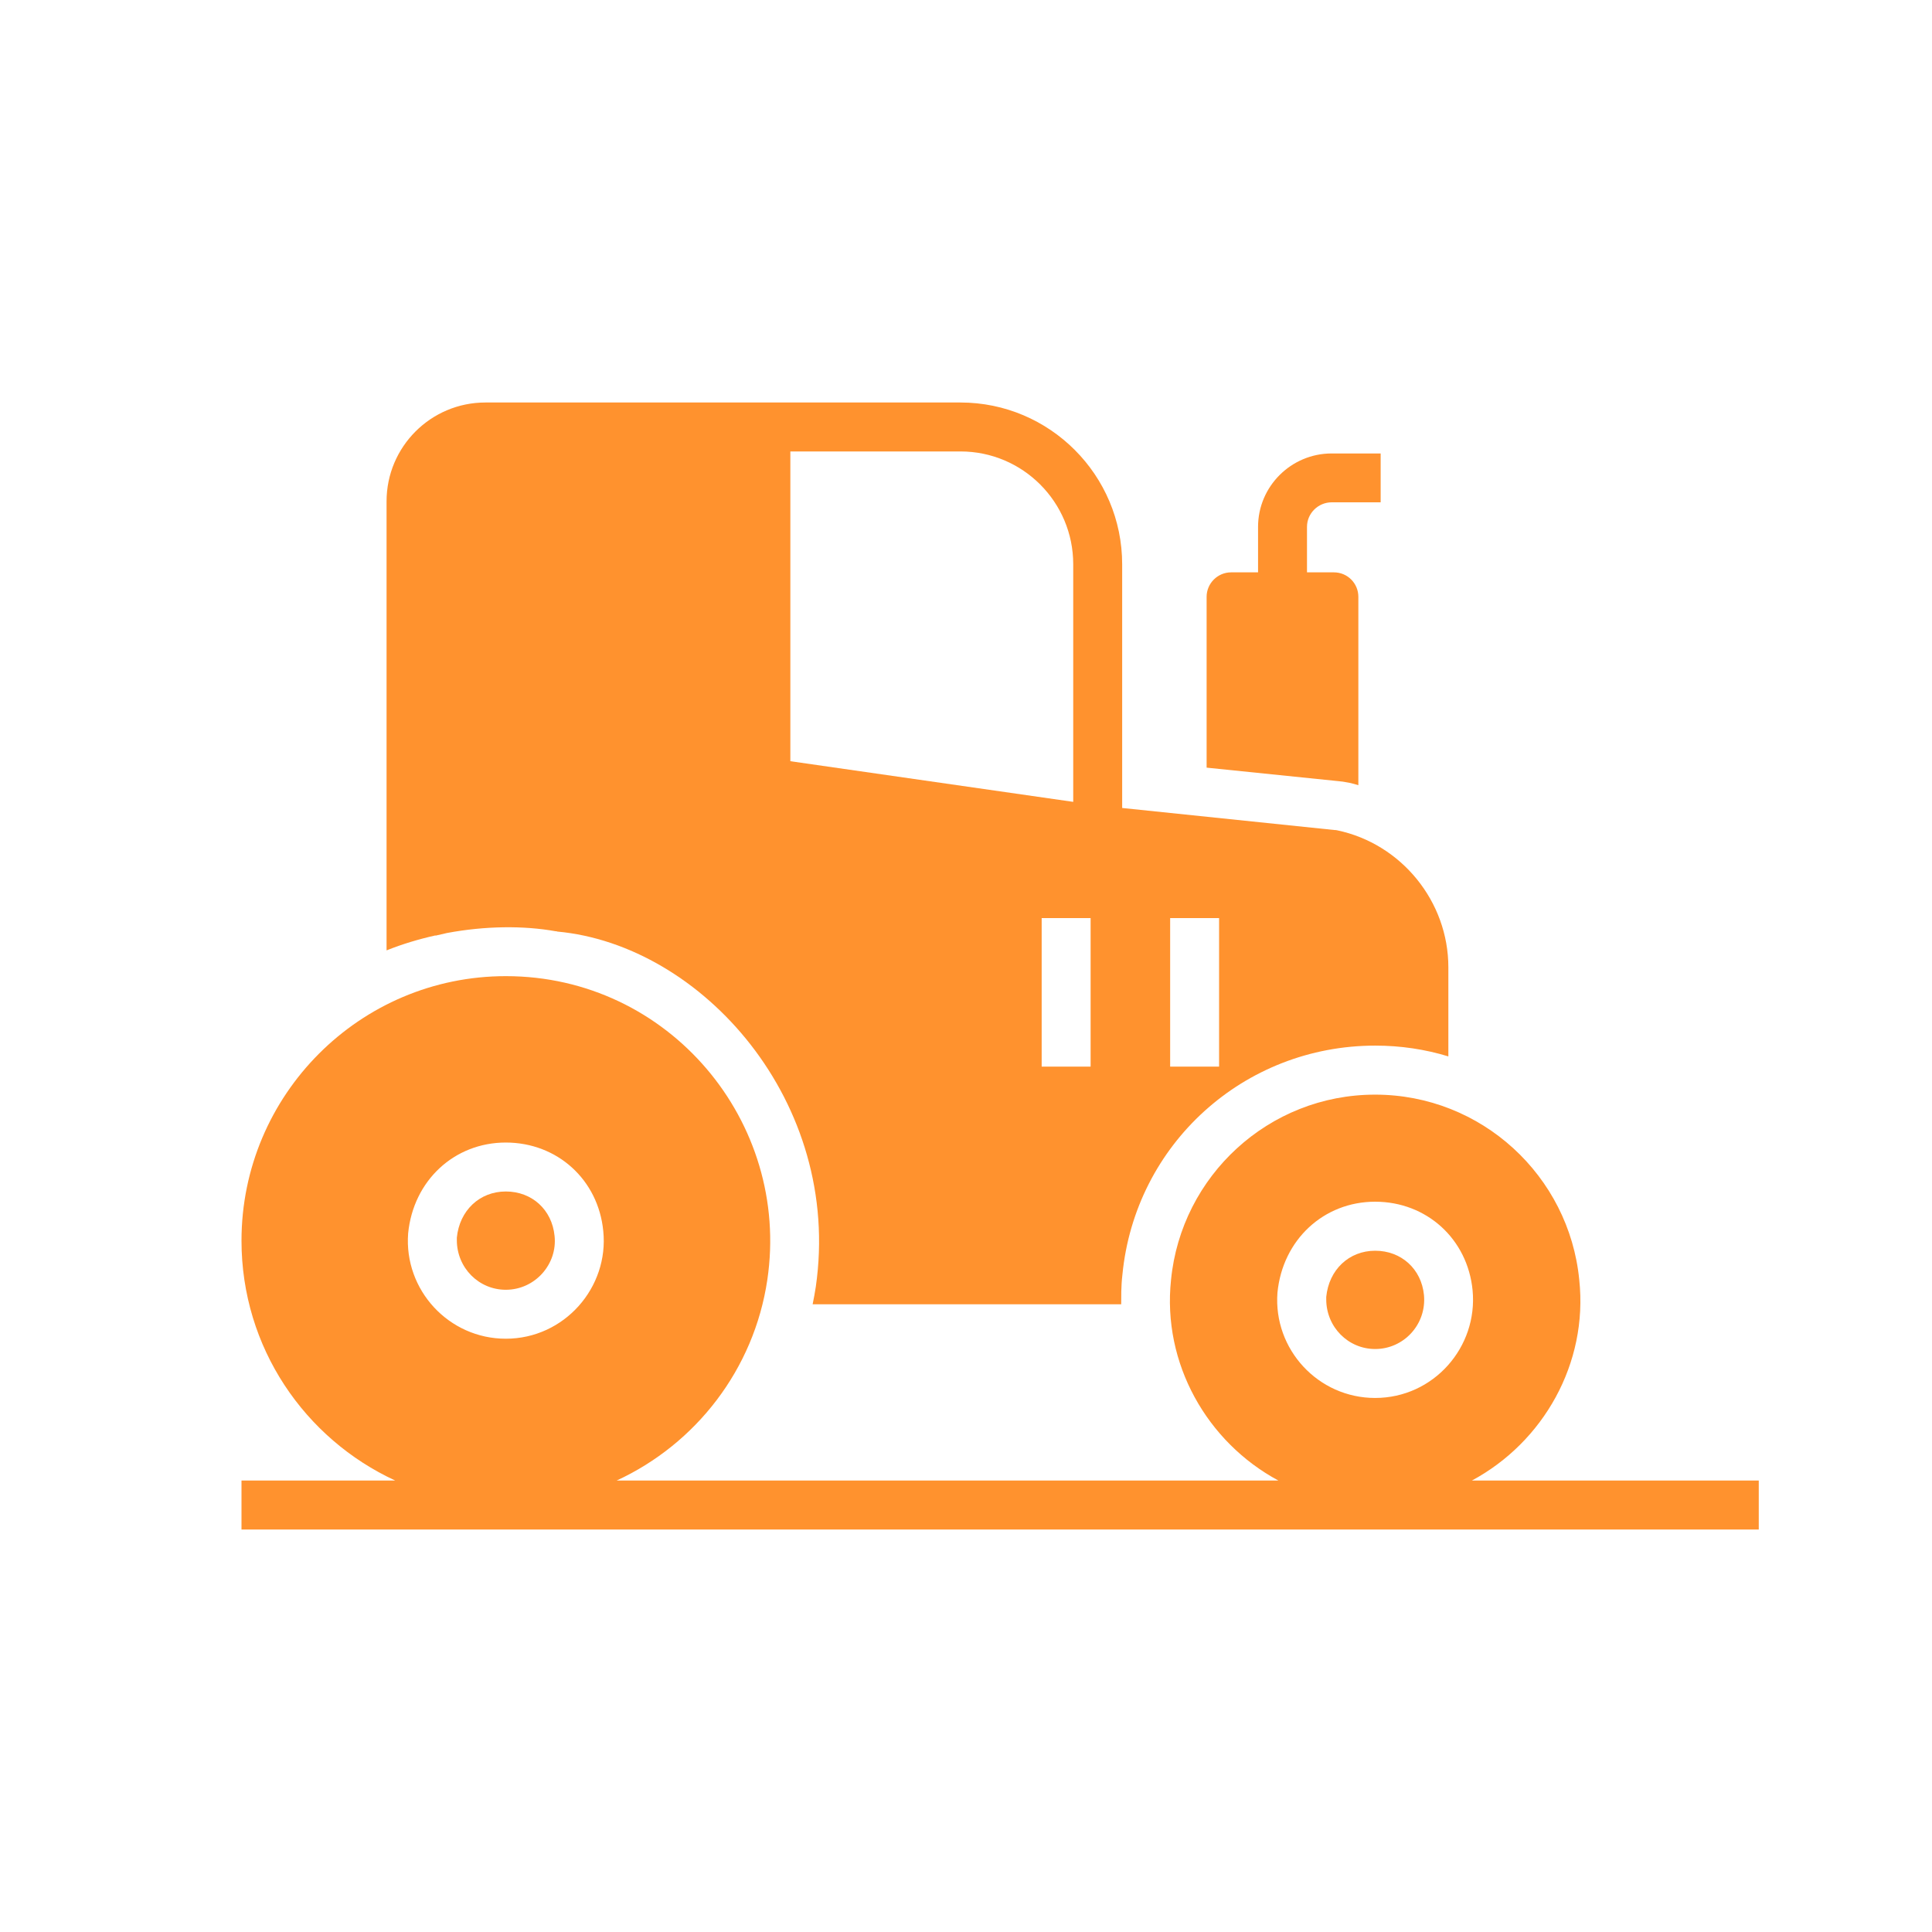
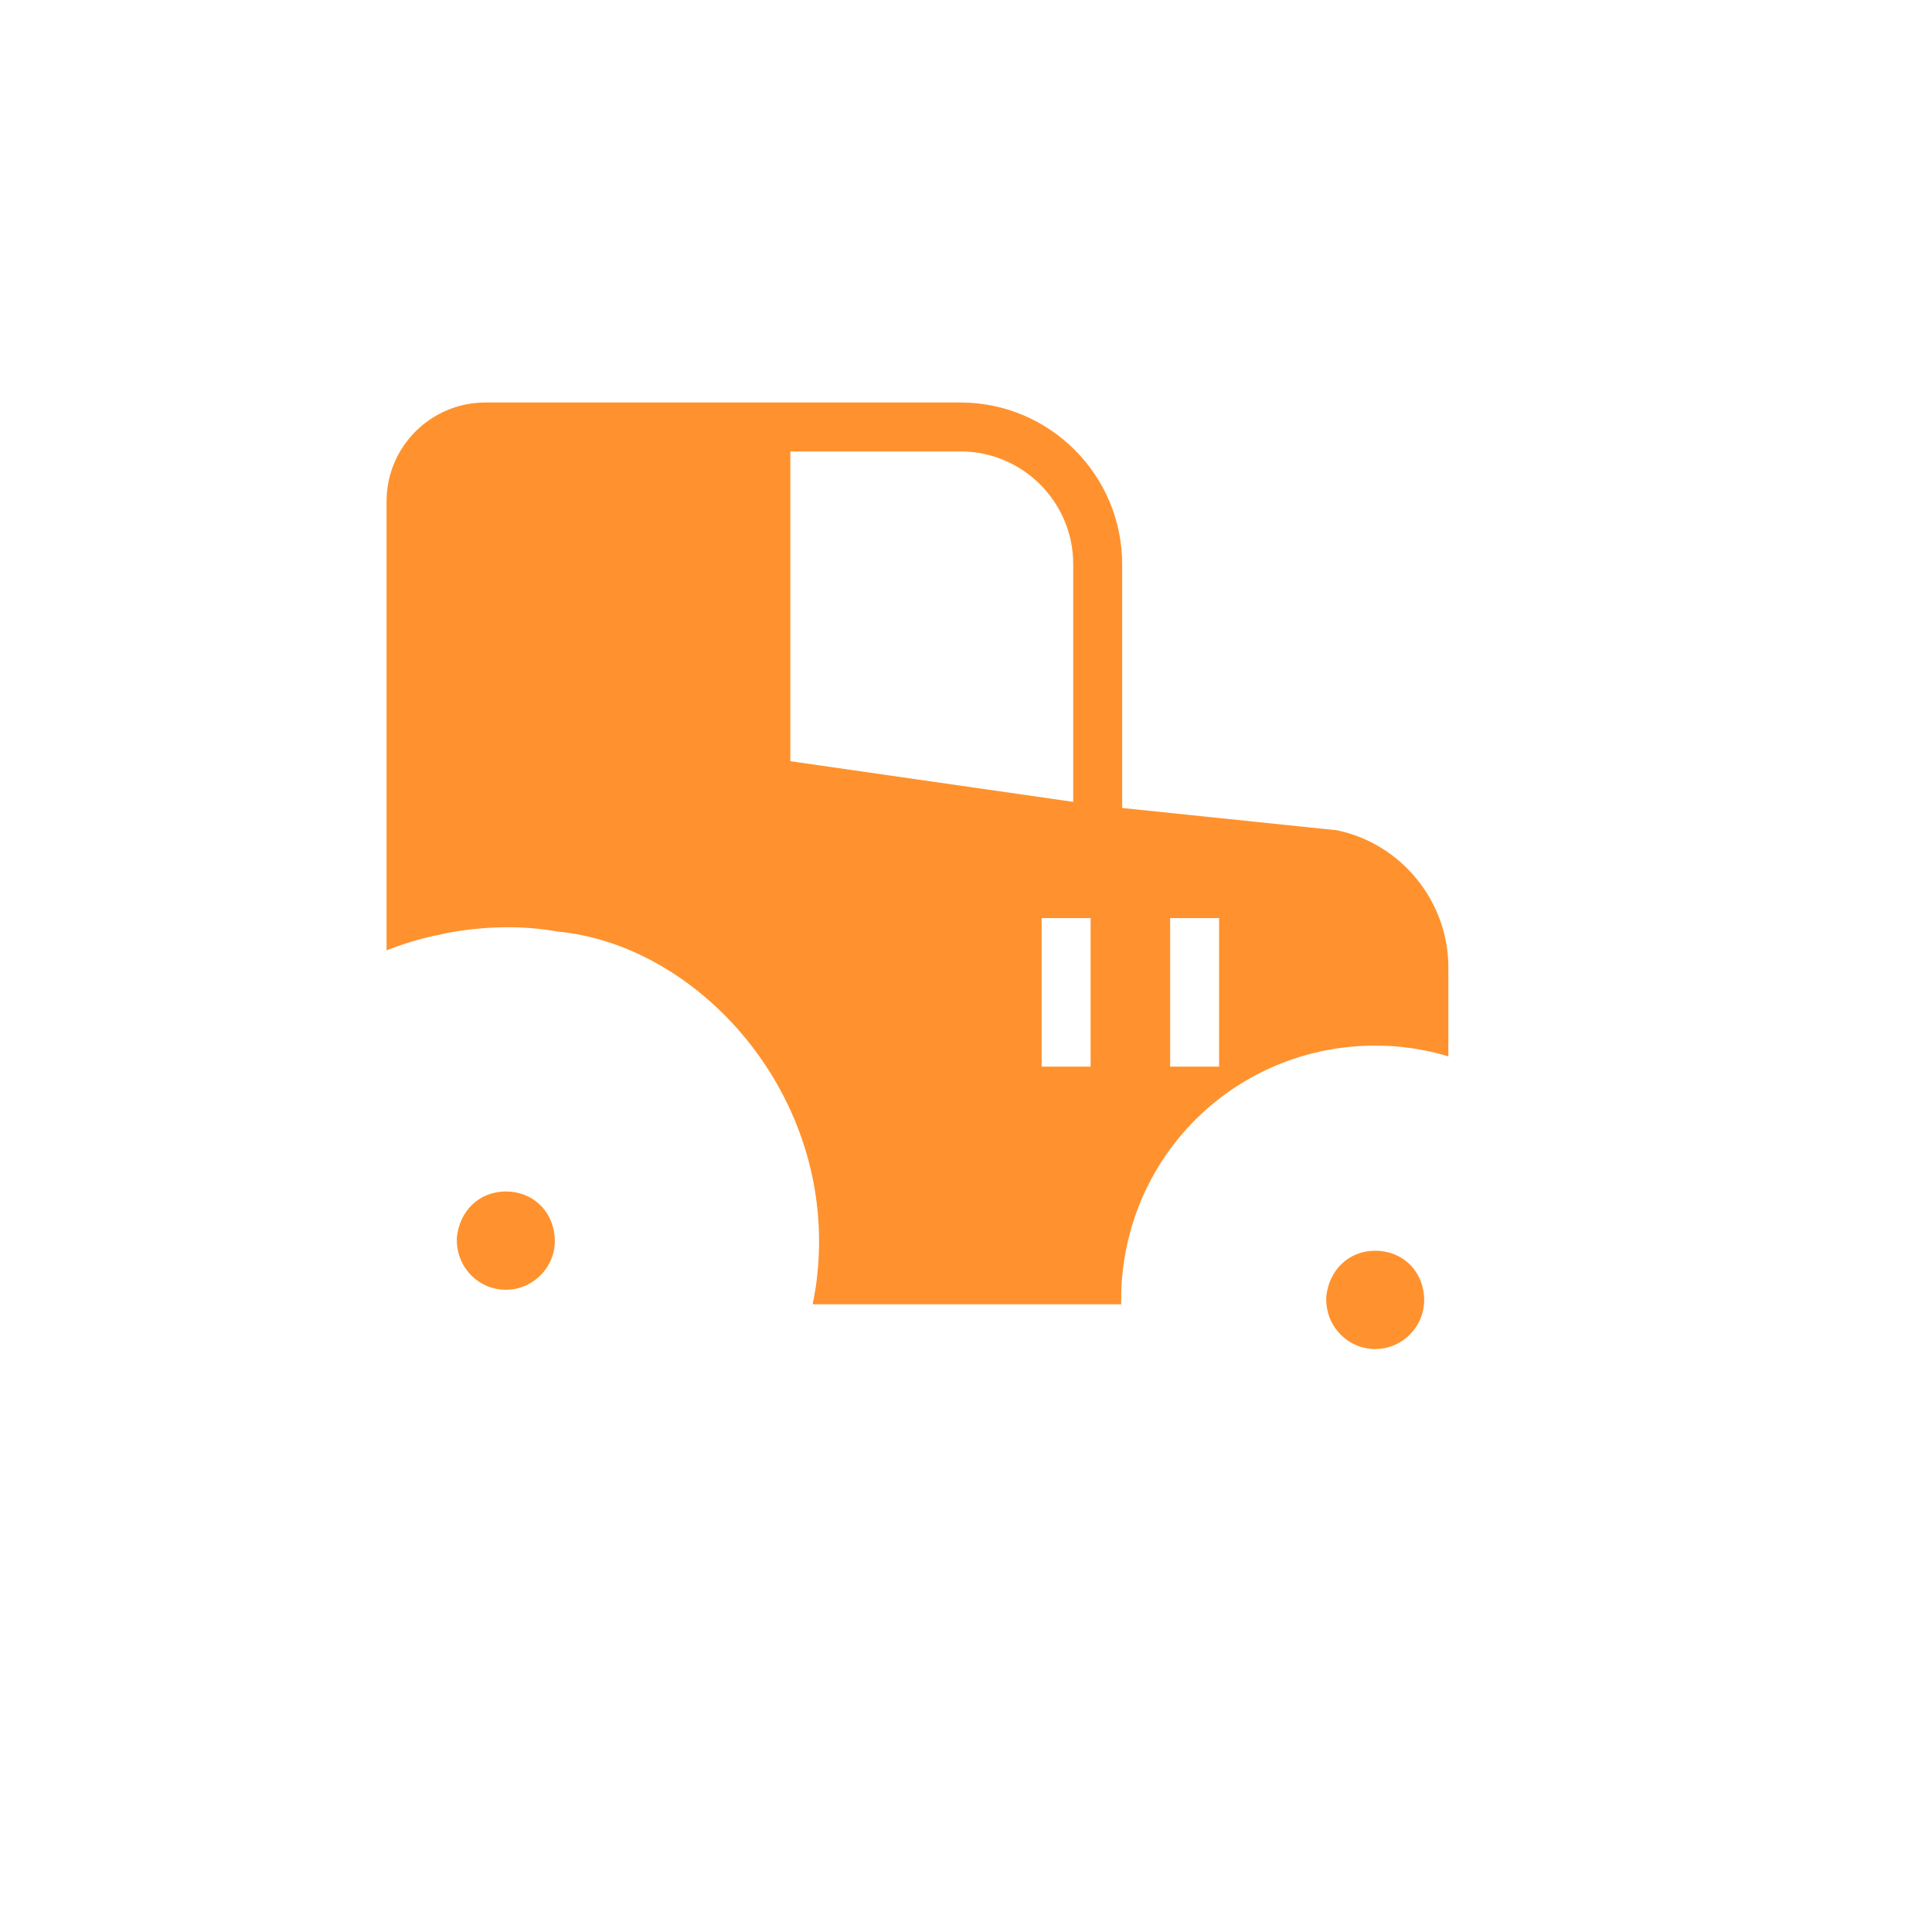
<svg xmlns="http://www.w3.org/2000/svg" width="24" height="24" viewBox="0 0 24 24" fill="none">
  <path d="M5.41 11.623C5.476 11.608 5.519 11.598 5.553 11.59C6.026 11.502 6.501 11.496 6.906 11.569C6.912 11.566 6.915 11.569 6.921 11.572C8.721 11.736 10.466 13.691 10.134 15.986C10.122 16.059 10.11 16.132 10.095 16.202H13.928C13.929 16.115 13.925 15.989 13.943 15.834C14.101 14.214 15.451 12.989 17.084 12.989C17.4 12.989 17.704 13.035 17.992 13.123V12.016C17.992 11.199 17.409 10.481 16.609 10.314C16.597 10.311 16.588 10.311 16.579 10.311L13.94 10.037V7.01C13.94 5.903 13.041 5 11.931 5L6.03 5C5.352 5 4.802 5.55 4.802 6.228V11.806C4.999 11.727 5.204 11.666 5.41 11.62L5.41 11.623ZM14.536 11.405H15.144V13.25H14.536V11.405ZM13.548 11.405V13.25H12.94V11.405H13.548ZM9.818 5.608H11.931C12.706 5.608 13.332 6.237 13.332 7.009V9.961L9.818 9.456V5.608Z" fill="#FF922E" />
-   <path d="M16.762 9.724C16.801 9.733 16.837 9.742 16.874 9.754V7.414C16.874 7.247 16.74 7.11 16.57 7.11H16.236V6.544C16.236 6.377 16.375 6.24 16.543 6.24H17.151V5.633H16.543C16.038 5.633 15.628 6.043 15.628 6.545V7.11H15.293C15.126 7.11 14.989 7.247 14.989 7.414V9.536L16.619 9.703C16.658 9.706 16.704 9.712 16.762 9.724Z" fill="#FF922E" />
  <path d="M6.283 16.022C6.648 16.022 6.927 15.702 6.889 15.353C6.857 15.027 6.608 14.801 6.283 14.801C5.958 14.801 5.708 15.037 5.675 15.375V15.405C5.675 15.75 5.948 16.022 6.283 16.022Z" fill="#FF922E" />
  <path d="M17.083 16.758C17.438 16.758 17.723 16.452 17.689 16.087C17.657 15.763 17.407 15.537 17.083 15.537C16.758 15.537 16.508 15.773 16.475 16.111V16.141C16.475 16.485 16.748 16.758 17.083 16.758Z" fill="#FF922E" />
-   <path d="M18.284 18.392C19.17 17.916 19.73 16.938 19.618 15.898C19.492 14.608 18.405 13.598 17.082 13.598C15.76 13.598 14.674 14.608 14.547 15.898C14.436 16.937 14.995 17.916 15.881 18.392H7.66C8.645 17.937 9.367 17.01 9.532 15.898C9.823 13.936 8.31 12.126 6.284 12.126C4.468 12.126 3 13.603 3 15.412C3 16.74 3.786 17.873 4.91 18.392H3V19H21.848V18.392L18.284 18.392ZM17.082 14.928C17.722 14.928 18.231 15.391 18.293 16.028C18.361 16.734 17.809 17.366 17.082 17.366C16.374 17.366 15.816 16.761 15.869 16.058C15.933 15.401 16.444 14.928 17.082 14.928ZM6.283 14.193C6.923 14.193 7.432 14.655 7.494 15.292C7.566 15.99 7.013 16.63 6.283 16.63C5.575 16.63 5.017 16.025 5.07 15.322C5.134 14.665 5.644 14.193 6.283 14.193Z" fill="#FF922E" />
</svg>